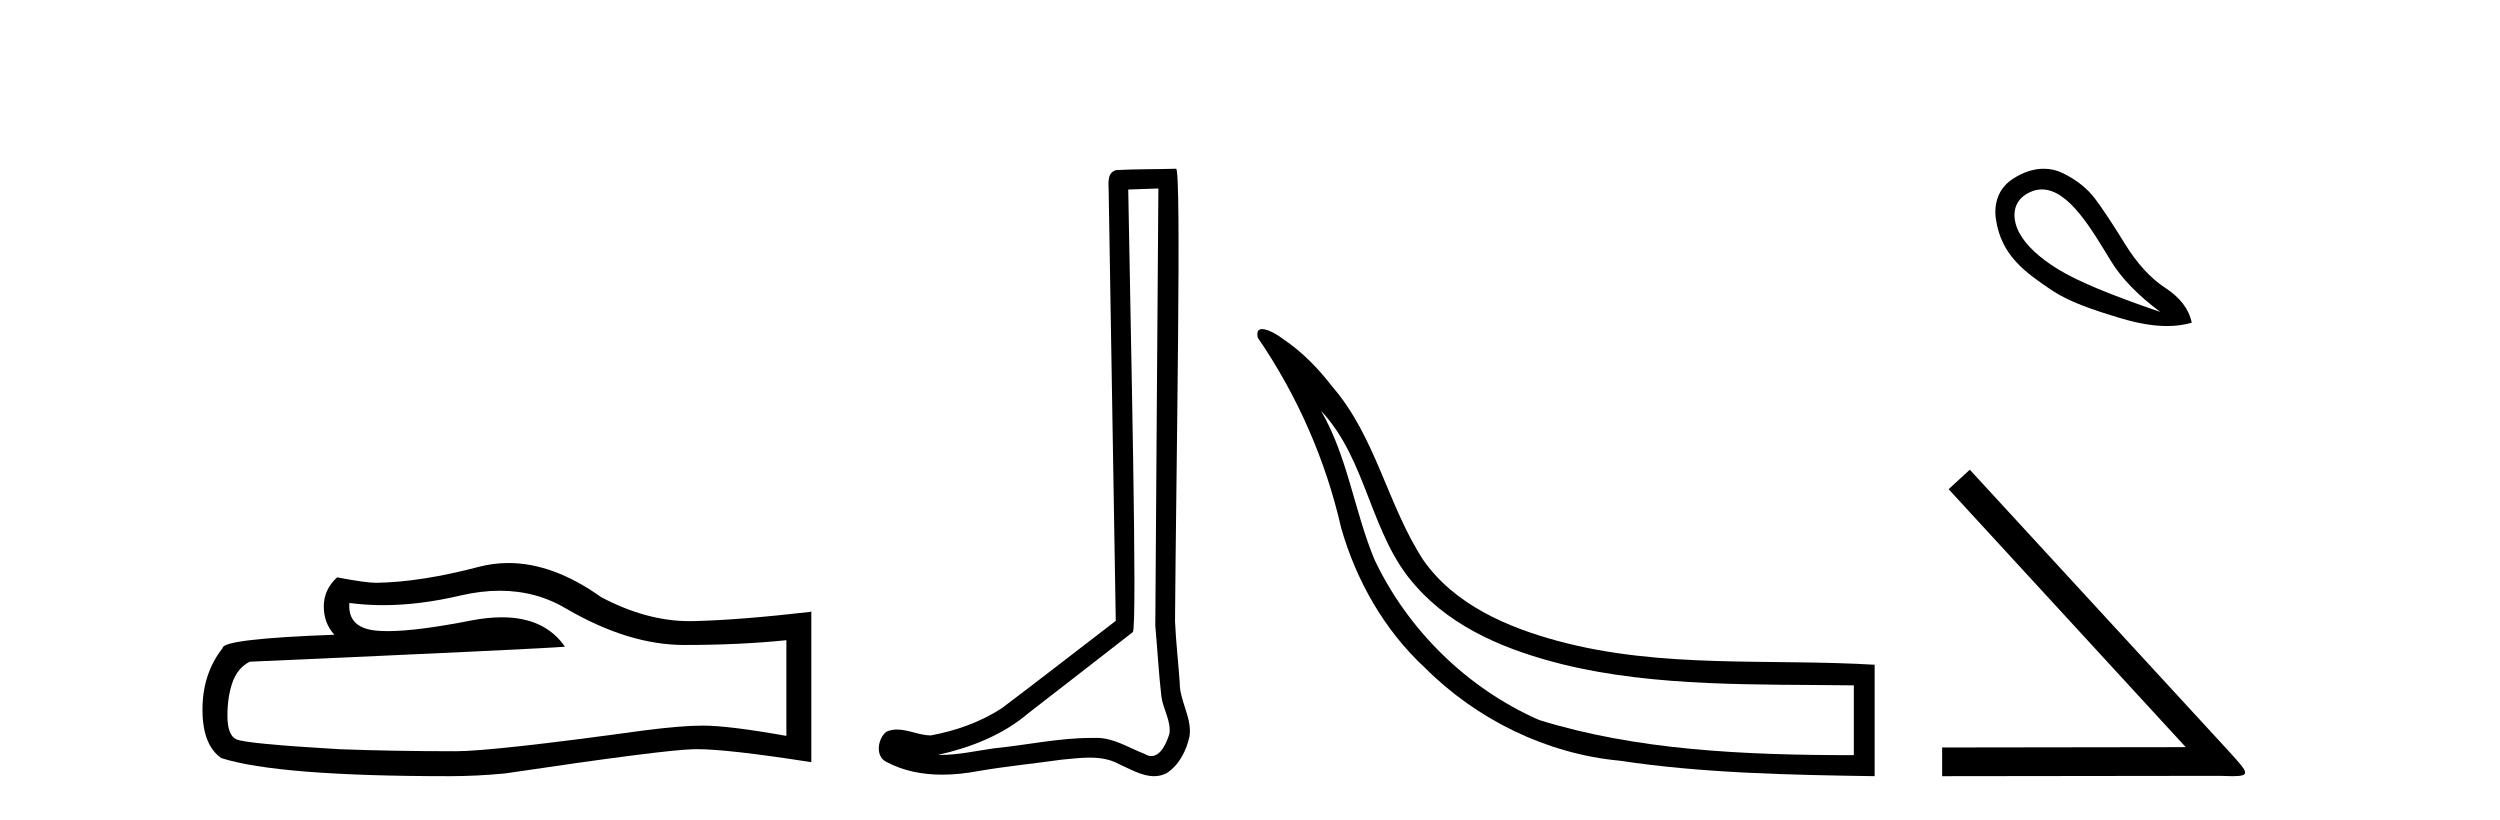
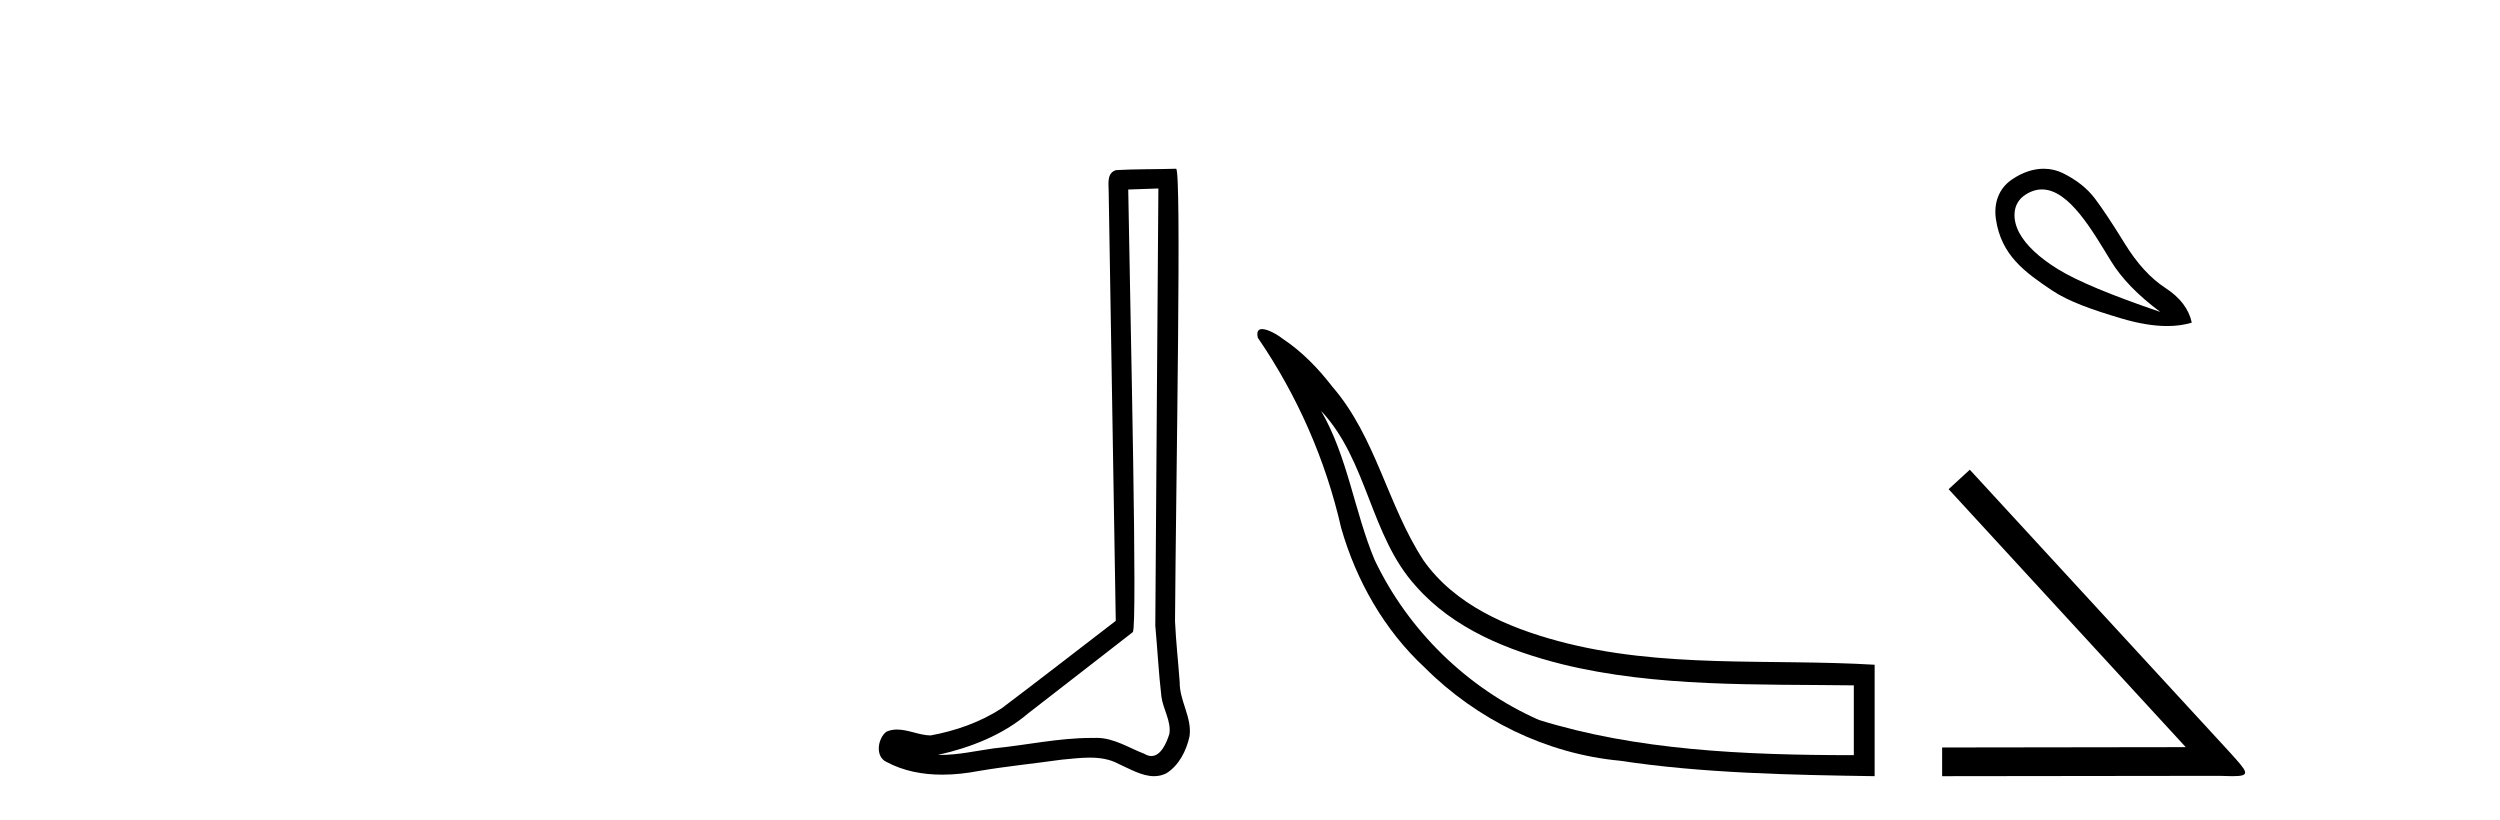
<svg xmlns="http://www.w3.org/2000/svg" width="125.0" height="41.0">
-   <path d="M 24.988 29.537 Q 26.832 29.537 28.352 30.456 Q 31.444 32.249 34.211 32.249 Q 36.996 32.249 39.319 32.01 L 39.319 36.794 Q 36.432 36.281 35.151 36.281 L 35.117 36.281 Q 34.075 36.281 32.213 36.52 Q 24.645 37.562 22.783 37.562 Q 19.691 37.562 16.957 37.46 Q 12.277 37.186 11.815 36.964 Q 11.371 36.759 11.371 35.786 Q 11.371 34.829 11.627 34.111 Q 11.884 33.394 12.482 33.086 Q 27.105 32.437 28.249 32.335 Q 27.231 30.865 25.092 30.865 Q 24.398 30.865 23.586 31.019 Q 20.862 31.556 19.386 31.556 Q 19.075 31.556 18.819 31.532 Q 17.367 31.395 17.47 30.148 L 17.47 30.148 Q 18.286 30.258 19.154 30.258 Q 20.979 30.258 23.039 29.772 Q 24.055 29.537 24.988 29.537 ZM 25.423 28.151 Q 24.683 28.151 23.962 28.337 Q 21.04 29.106 18.819 29.14 Q 18.273 29.14 16.855 28.867 Q 16.189 29.482 16.189 30.319 Q 16.189 31.156 16.718 31.737 Q 11.132 31.942 11.132 32.403 Q 10.124 33.684 10.124 35.478 Q 10.124 37.255 11.064 37.904 Q 13.9 38.809 22.458 38.809 Q 23.825 38.809 25.243 38.673 Q 33.169 37.494 34.69 37.46 Q 34.761 37.458 34.839 37.458 Q 36.401 37.458 40.566 38.109 L 40.566 30.558 L 40.532 30.592 Q 36.962 31.002 34.707 31.054 Q 34.591 31.057 34.475 31.057 Q 32.329 31.057 30.06 29.858 Q 27.66 28.151 25.423 28.151 Z" style="fill:#000000;stroke:none" />
  <path d="M 57.919 9.424 C 57.869 16.711 57.811 23.997 57.765 31.284 C 57.872 32.464 57.933 33.649 58.07 34.826 C 58.151 35.455 58.561 36.041 58.471 36.685 C 58.338 37.12 58.052 37.802 57.569 37.802 C 57.462 37.802 57.346 37.769 57.219 37.691 C 56.437 37.391 55.693 36.894 54.831 36.894 C 54.784 36.894 54.736 36.895 54.687 36.898 C 54.645 36.898 54.602 36.897 54.559 36.897 C 52.922 36.897 51.313 37.259 49.688 37.418 C 48.801 37.544 47.916 37.747 47.016 37.747 C 46.978 37.747 46.94 37.746 46.902 37.745 C 48.527 37.378 50.132 36.757 51.412 35.665 C 53.154 34.31 54.902 32.963 56.642 31.604 C 56.877 31.314 56.529 16.507 56.412 9.476 C 56.914 9.459 57.416 9.441 57.919 9.424 ZM 58.804 8.437 C 58.804 8.437 58.803 8.437 58.803 8.437 C 57.943 8.465 56.662 8.452 55.804 8.506 C 55.346 8.639 55.426 9.152 55.433 9.52 C 55.551 16.694 55.67 23.868 55.788 31.042 C 53.886 32.496 52.001 33.973 50.088 35.412 C 49.018 36.109 47.78 36.543 46.531 36.772 C 45.972 36.766 45.408 36.477 44.851 36.477 C 44.673 36.477 44.495 36.507 44.319 36.586 C 43.89 36.915 43.742 37.817 44.316 38.093 C 45.18 38.557 46.142 38.733 47.111 38.733 C 47.723 38.733 48.338 38.663 48.932 38.55 C 50.312 38.315 51.706 38.178 53.092 37.982 C 53.548 37.942 54.021 37.881 54.487 37.881 C 54.991 37.881 55.487 37.953 55.942 38.201 C 56.489 38.444 57.094 38.809 57.703 38.809 C 57.907 38.809 58.112 38.768 58.314 38.668 C 58.953 38.27 59.322 37.528 59.478 36.81 C 59.607 35.873 58.974 35.044 58.985 34.114 C 58.912 33.096 58.796 32.08 58.751 31.061 C 58.803 23.698 59.087 8.437 58.804 8.437 Z" style="fill:#000000;stroke:none" />
  <path d="M 66.054 20.542 C 68.386 23.027 68.504 26.785 70.789 29.301 C 72.672 31.446 75.421 32.539 78.128 33.216 C 82.802 34.367 87.919 34.204 92.691 34.268 L 92.691 37.758 C 87.121 37.758 81.8 37.504 76.951 35.999 C 73.373 34.423 70.397 31.513 68.725 27.981 C 67.711 25.545 67.388 22.848 66.054 20.542 ZM 63.105 16.454 C 62.924 16.454 62.816 16.566 62.892 16.889 C 64.861 19.761 66.288 23.004 67.059 26.4 C 67.814 29.036 69.217 31.506 71.236 33.378 C 73.833 35.978 77.324 37.695 80.994 38.036 C 85.12 38.664 89.567 38.747 93.732 38.809 L 93.732 33.237 C 88.461 32.922 83.077 33.444 77.919 32.055 C 75.373 31.37 72.743 30.244 71.175 28.019 C 69.378 25.271 68.798 21.852 66.618 19.335 C 65.917 18.425 65.106 17.586 64.147 16.946 C 63.945 16.781 63.417 16.454 63.105 16.454 Z" style="fill:#000000;stroke:none" />
  <path d="M 102.097 9.472 C 103.455 9.472 104.624 11.546 105.545 13.048 C 106.07 13.911 106.893 14.761 108.014 15.597 C 105.558 14.761 103.854 14.049 102.902 13.462 C 101.95 12.874 101.305 12.269 100.967 11.646 C 100.629 11.024 100.567 10.179 101.287 9.725 C 101.564 9.55 101.834 9.472 102.097 9.472 ZM 102.187 8.437 C 101.693 8.437 101.148 8.598 100.593 8.977 C 99.902 9.451 99.689 10.203 99.793 10.939 C 100.051 12.769 101.264 13.621 102.595 14.516 C 103.432 15.079 104.619 15.49 106.052 15.917 C 106.911 16.174 107.68 16.302 108.357 16.302 C 108.808 16.302 109.219 16.245 109.589 16.131 C 109.446 15.455 109.006 14.876 108.267 14.396 C 107.529 13.915 106.853 13.177 106.239 12.18 C 105.625 11.184 105.127 10.432 104.744 9.925 C 104.361 9.418 103.828 8.995 103.142 8.657 C 102.859 8.517 102.535 8.437 102.187 8.437 Z" style="fill:#000000;stroke:none" />
  <path d="M 98.49 23.486 L 97.431 24.459 L 109.287 37.357 L 97.107 37.374 L 97.107 38.809 L 110.927 38.792 C 111.2 38.792 111.422 38.809 111.61 38.809 C 112.601 38.809 112.379 38.604 111.456 37.579 L 98.49 23.486 Z" style="fill:#000000;stroke:none" />
</svg>